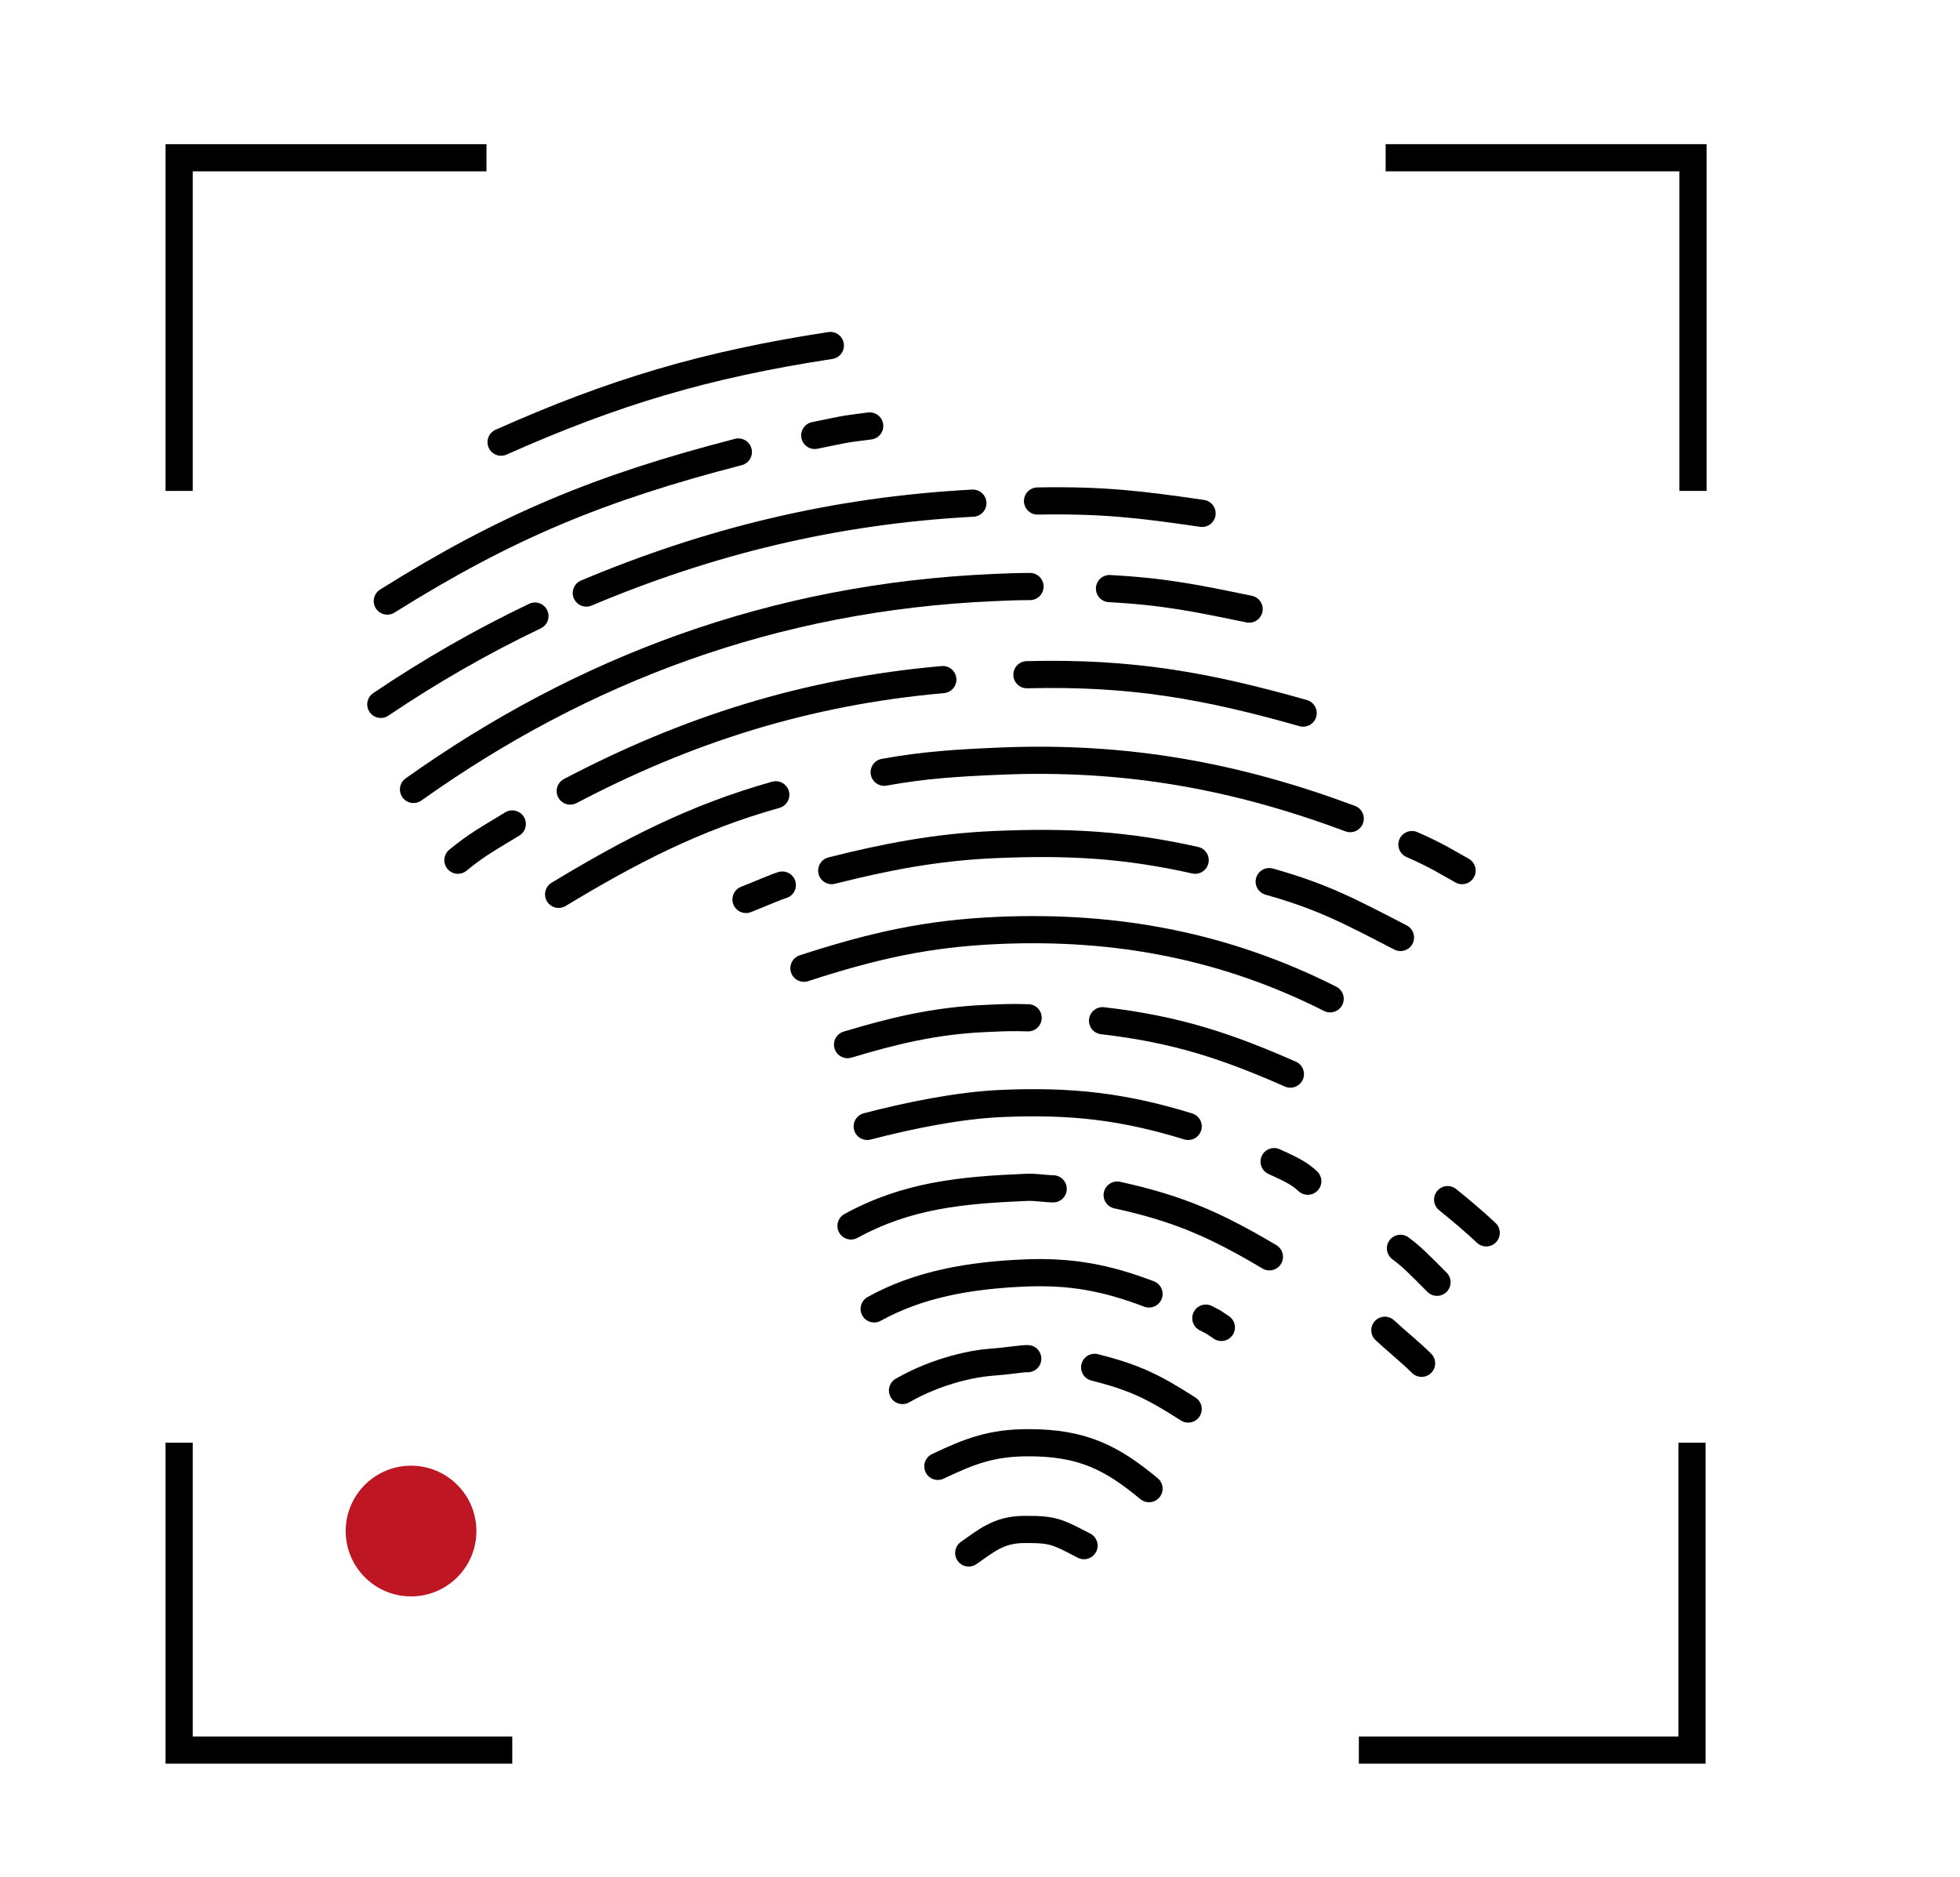
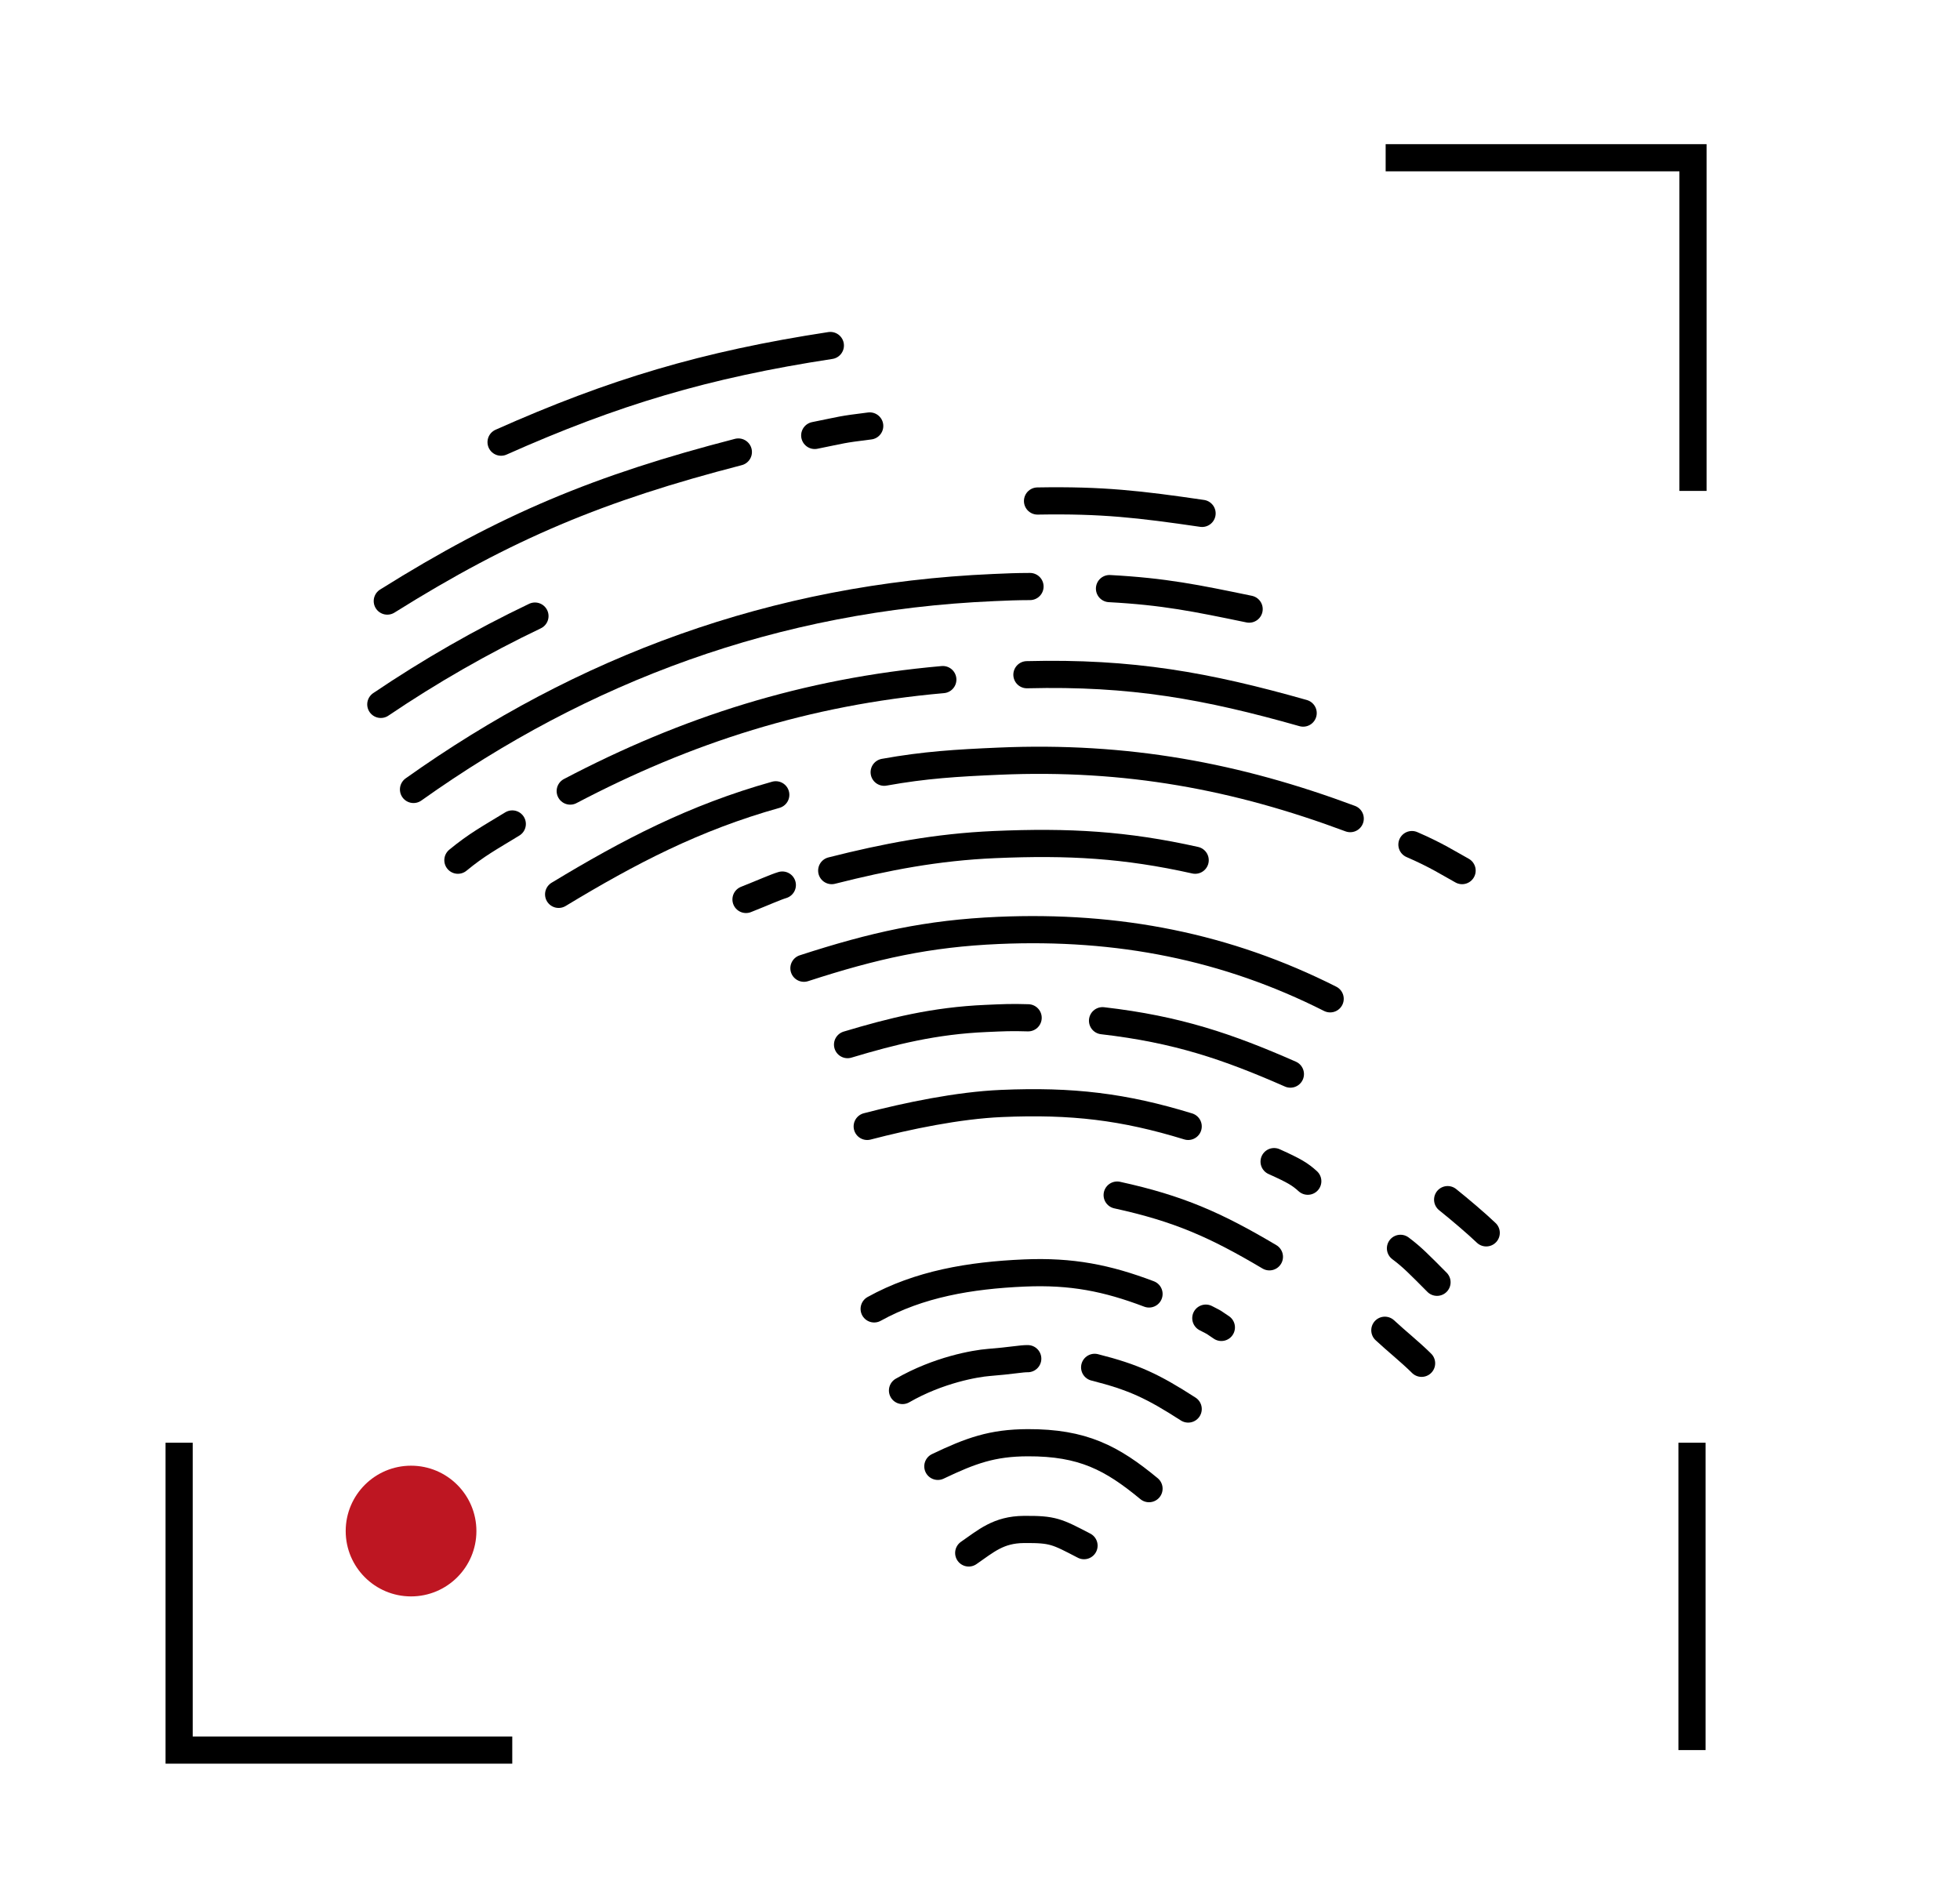
<svg xmlns="http://www.w3.org/2000/svg" data-bbox="145.05 127.74 1225.85 1289.31" viewBox="0 0 1587.11 1520" data-type="ugc">
  <g>
    <path d="M840.14 405.67c52.59-.91 82.66 2.63 133.24 10.02" fill="none" stroke="#000000" stroke-miterlimit="10" stroke-width="22" stroke-linecap="round" />
-     <path d="M474.77 480.18c99.02-41.63 200.28-66.75 313.01-72.78" fill="none" stroke="#000000" stroke-miterlimit="10" stroke-width="22" stroke-linecap="round" />
    <path d="M308.36 570.34c39.67-26.81 81.36-50.74 124.82-71.5" fill="none" stroke="#000000" stroke-miterlimit="10" stroke-width="22" stroke-linecap="round" />
    <path d="M659.73 352.58c23.59-4.72 20.35-4.68 44.52-7.68" fill="none" stroke="#000000" stroke-miterlimit="10" stroke-width="22" stroke-linecap="round" />
    <path d="M313.61 486.69c96.36-60.35 171.8-91.64 284.27-120.7" fill="none" stroke="#000000" stroke-miterlimit="10" stroke-width="22" stroke-linecap="round" />
    <path d="M405.75 358.02c90.91-40.5 165.41-62.79 266.63-78.26" fill="none" stroke="#000000" stroke-miterlimit="10" stroke-width="22" stroke-linecap="round" />
    <path d="M898.41 476.59c44.62 2.41 70.27 7.77 113.08 16.61" fill="none" stroke="#000000" stroke-miterlimit="10" stroke-width="22" stroke-linecap="round" />
    <path d="M334.84 639.22c136.67-97.21 291.69-155.78 469.9-163.48 11.85-.51 17.56-.79 29.31-.83" fill="none" stroke="#000000" stroke-miterlimit="10" stroke-width="22" stroke-linecap="round" />
    <path d="M831.55 546.32c84.71-2.15 145.75 8.96 223.68 31.07" fill="none" stroke="#000000" stroke-miterlimit="10" stroke-width="22" stroke-linecap="round" />
    <path d="M461.74 640.53c94.1-49.43 190.63-80.48 301.71-90.26" fill="none" stroke="#000000" stroke-miterlimit="10" stroke-width="22" stroke-linecap="round" />
    <path d="M370.78 696.51c15.38-12.65 25.41-17.96 44.04-29.34" fill="none" stroke="#000000" stroke-miterlimit="10" stroke-width="22" stroke-linecap="round" />
    <path d="M1143.31 683.86c19.62 8.47 30.06 15.26 40.62 21.07" fill="none" stroke="#000000" stroke-miterlimit="10" stroke-width="22" stroke-linecap="round" />
    <path d="M715.96 625.28c33.01-5.94 58.65-7.47 93.04-8.96 103.41-4.47 192.56 12.28 284.34 46.52" fill="none" stroke="#000000" stroke-miterlimit="10" stroke-width="22" stroke-linecap="round" />
    <path d="M452.35 724.16c57.48-34.76 109.84-62.08 175.83-80.61" fill="none" stroke="#000000" stroke-miterlimit="10" stroke-width="22" stroke-linecap="round" />
-     <path d="M1027.74 713.85c44.14 12.41 66.01 24.45 106.3 45.22" fill="none" stroke="#000000" stroke-miterlimit="10" stroke-width="22" stroke-linecap="round" />
    <path d="M673.48 704.93c43.84-11.09 84.99-19.04 131.83-21.07 60.34-2.61 106.03.05 162.48 12.65" fill="none" stroke="#000000" stroke-miterlimit="10" stroke-width="22" stroke-linecap="round" />
    <path d="M604.08 728.29c14.7-5.83 23.74-9.95 29.41-11.66" fill="none" stroke="#000000" stroke-miterlimit="10" stroke-width="22" stroke-linecap="round" />
    <path d="M650.98 783.98c56.87-18.47 100.47-28.15 157.45-30.62 97.16-4.2 184.94 13.12 268.66 55.39" fill="none" stroke="#000000" stroke-miterlimit="10" stroke-width="22" stroke-linecap="round" />
    <path d="M1172.23 971.35c9.99 8.02 23.31 19.3 31.24 26.9" fill="none" stroke="#000000" stroke-miterlimit="10" stroke-width="22" stroke-linecap="round" />
    <path d="M892.78 826.48c60.61 6.99 101.51 21 152.11 43.23" fill="none" stroke="#000000" stroke-miterlimit="10" stroke-width="22" stroke-linecap="round" />
    <path d="M686.31 845.83c36.52-10.96 70.46-19.39 112.02-21.18 14.24-.62 20.17-.97 34.2-.53" fill="none" stroke="#000000" stroke-miterlimit="10" stroke-width="22" stroke-linecap="round" />
    <path d="M1134.03 1010.78c9.28 6.91 15.25 13.05 29.59 27.49" fill="none" stroke="#000000" stroke-miterlimit="10" stroke-width="22" stroke-linecap="round" />
    <path d="M1031.7 940.57c16.73 7.53 21.03 10.22 27.27 15.86" fill="none" stroke="#000000" stroke-miterlimit="10" stroke-width="22" stroke-linecap="round" />
    <path d="M702.22 912.06c32.87-8.55 73.5-17.04 108.71-18.57 57.23-2.47 99.16 2.59 151.2 18.57" fill="none" stroke="#000000" stroke-miterlimit="10" stroke-width="22" stroke-linecap="round" />
    <path d="M1121.38 1077.12c9.6 8.95 20.28 17.36 29.75 26.75" fill="none" stroke="#000000" stroke-miterlimit="10" stroke-width="22" stroke-linecap="round" />
    <path d="M904.62 967.66c49.66 10.86 79.68 24.12 123.28 49.99" fill="none" stroke="#000000" stroke-miterlimit="10" stroke-width="22" stroke-linecap="round" />
-     <path d="M689.1 992.65c45.61-25 89.9-28.99 141.29-31.22 8.94-.39 13.61.95 22.43 1.18" fill="none" stroke="#000000" stroke-miterlimit="10" stroke-width="22" stroke-linecap="round" />
    <path d="M976.41 1067.31c8.91 4.65 4.23 1.94 12.59 7.51" fill="none" stroke="#000000" stroke-miterlimit="10" stroke-width="22" stroke-linecap="round" />
    <path d="M707.85 1059.82c36.34-20.13 77.54-27.16 121.53-29.07 38.4-1.66 67.03 4.09 101.04 16.98" fill="none" stroke="#000000" stroke-miterlimit="10" stroke-width="22" stroke-linecap="round" />
    <path d="M886.39 1107.15c31.84 8.05 47.14 15.34 75.74 33.74" fill="none" stroke="#000000" stroke-miterlimit="10" stroke-width="22" stroke-linecap="round" />
    <path d="M730.8 1125.9c29.07-16.72 58.97-21.86 69.82-22.71 17.74-1.38 26.7-3.19 31.6-3.07" fill="none" stroke="#000000" stroke-miterlimit="10" stroke-width="22" stroke-linecap="round" />
    <path d="M759.42 1187.32c26.7-12.74 44.01-19.04 72.75-19.14 44.68-.15 68.18 12.35 98.25 37.19" fill="none" stroke="#000000" stroke-miterlimit="10" stroke-width="22" stroke-linecap="round" />
    <path d="M784.42 1257.44c14.02-9.66 24.02-18.87 44.63-19.03 23.77-.19 26.67 1.66 48.74 13.11" fill="none" stroke="#000000" stroke-miterlimit="10" stroke-width="22" stroke-linecap="round" />
    <path fill="none" stroke="#000000" stroke-miterlimit="10" stroke-width="22" d="M145.05 1168.18v248.87h269.76" />
-     <path fill="none" stroke="#000000" stroke-miterlimit="10" stroke-width="22" d="M1370.1 1168.18v248.87h-269.76" />
-     <path fill="none" stroke="#000000" stroke-miterlimit="10" stroke-width="22" d="M393.93 127.74H145.05V397.5" />
+     <path fill="none" stroke="#000000" stroke-miterlimit="10" stroke-width="22" d="M1370.1 1168.18v248.87" />
    <path fill="none" stroke="#000000" stroke-miterlimit="10" stroke-width="22" d="M1122.03 127.74h248.87V397.5" />
    <path fill="#be1622" d="M385.77 1239.7c0 29.227-23.693 52.92-52.92 52.92s-52.92-23.693-52.92-52.92 23.693-52.92 52.92-52.92 52.92 23.693 52.92 52.92" />
  </g>
</svg>